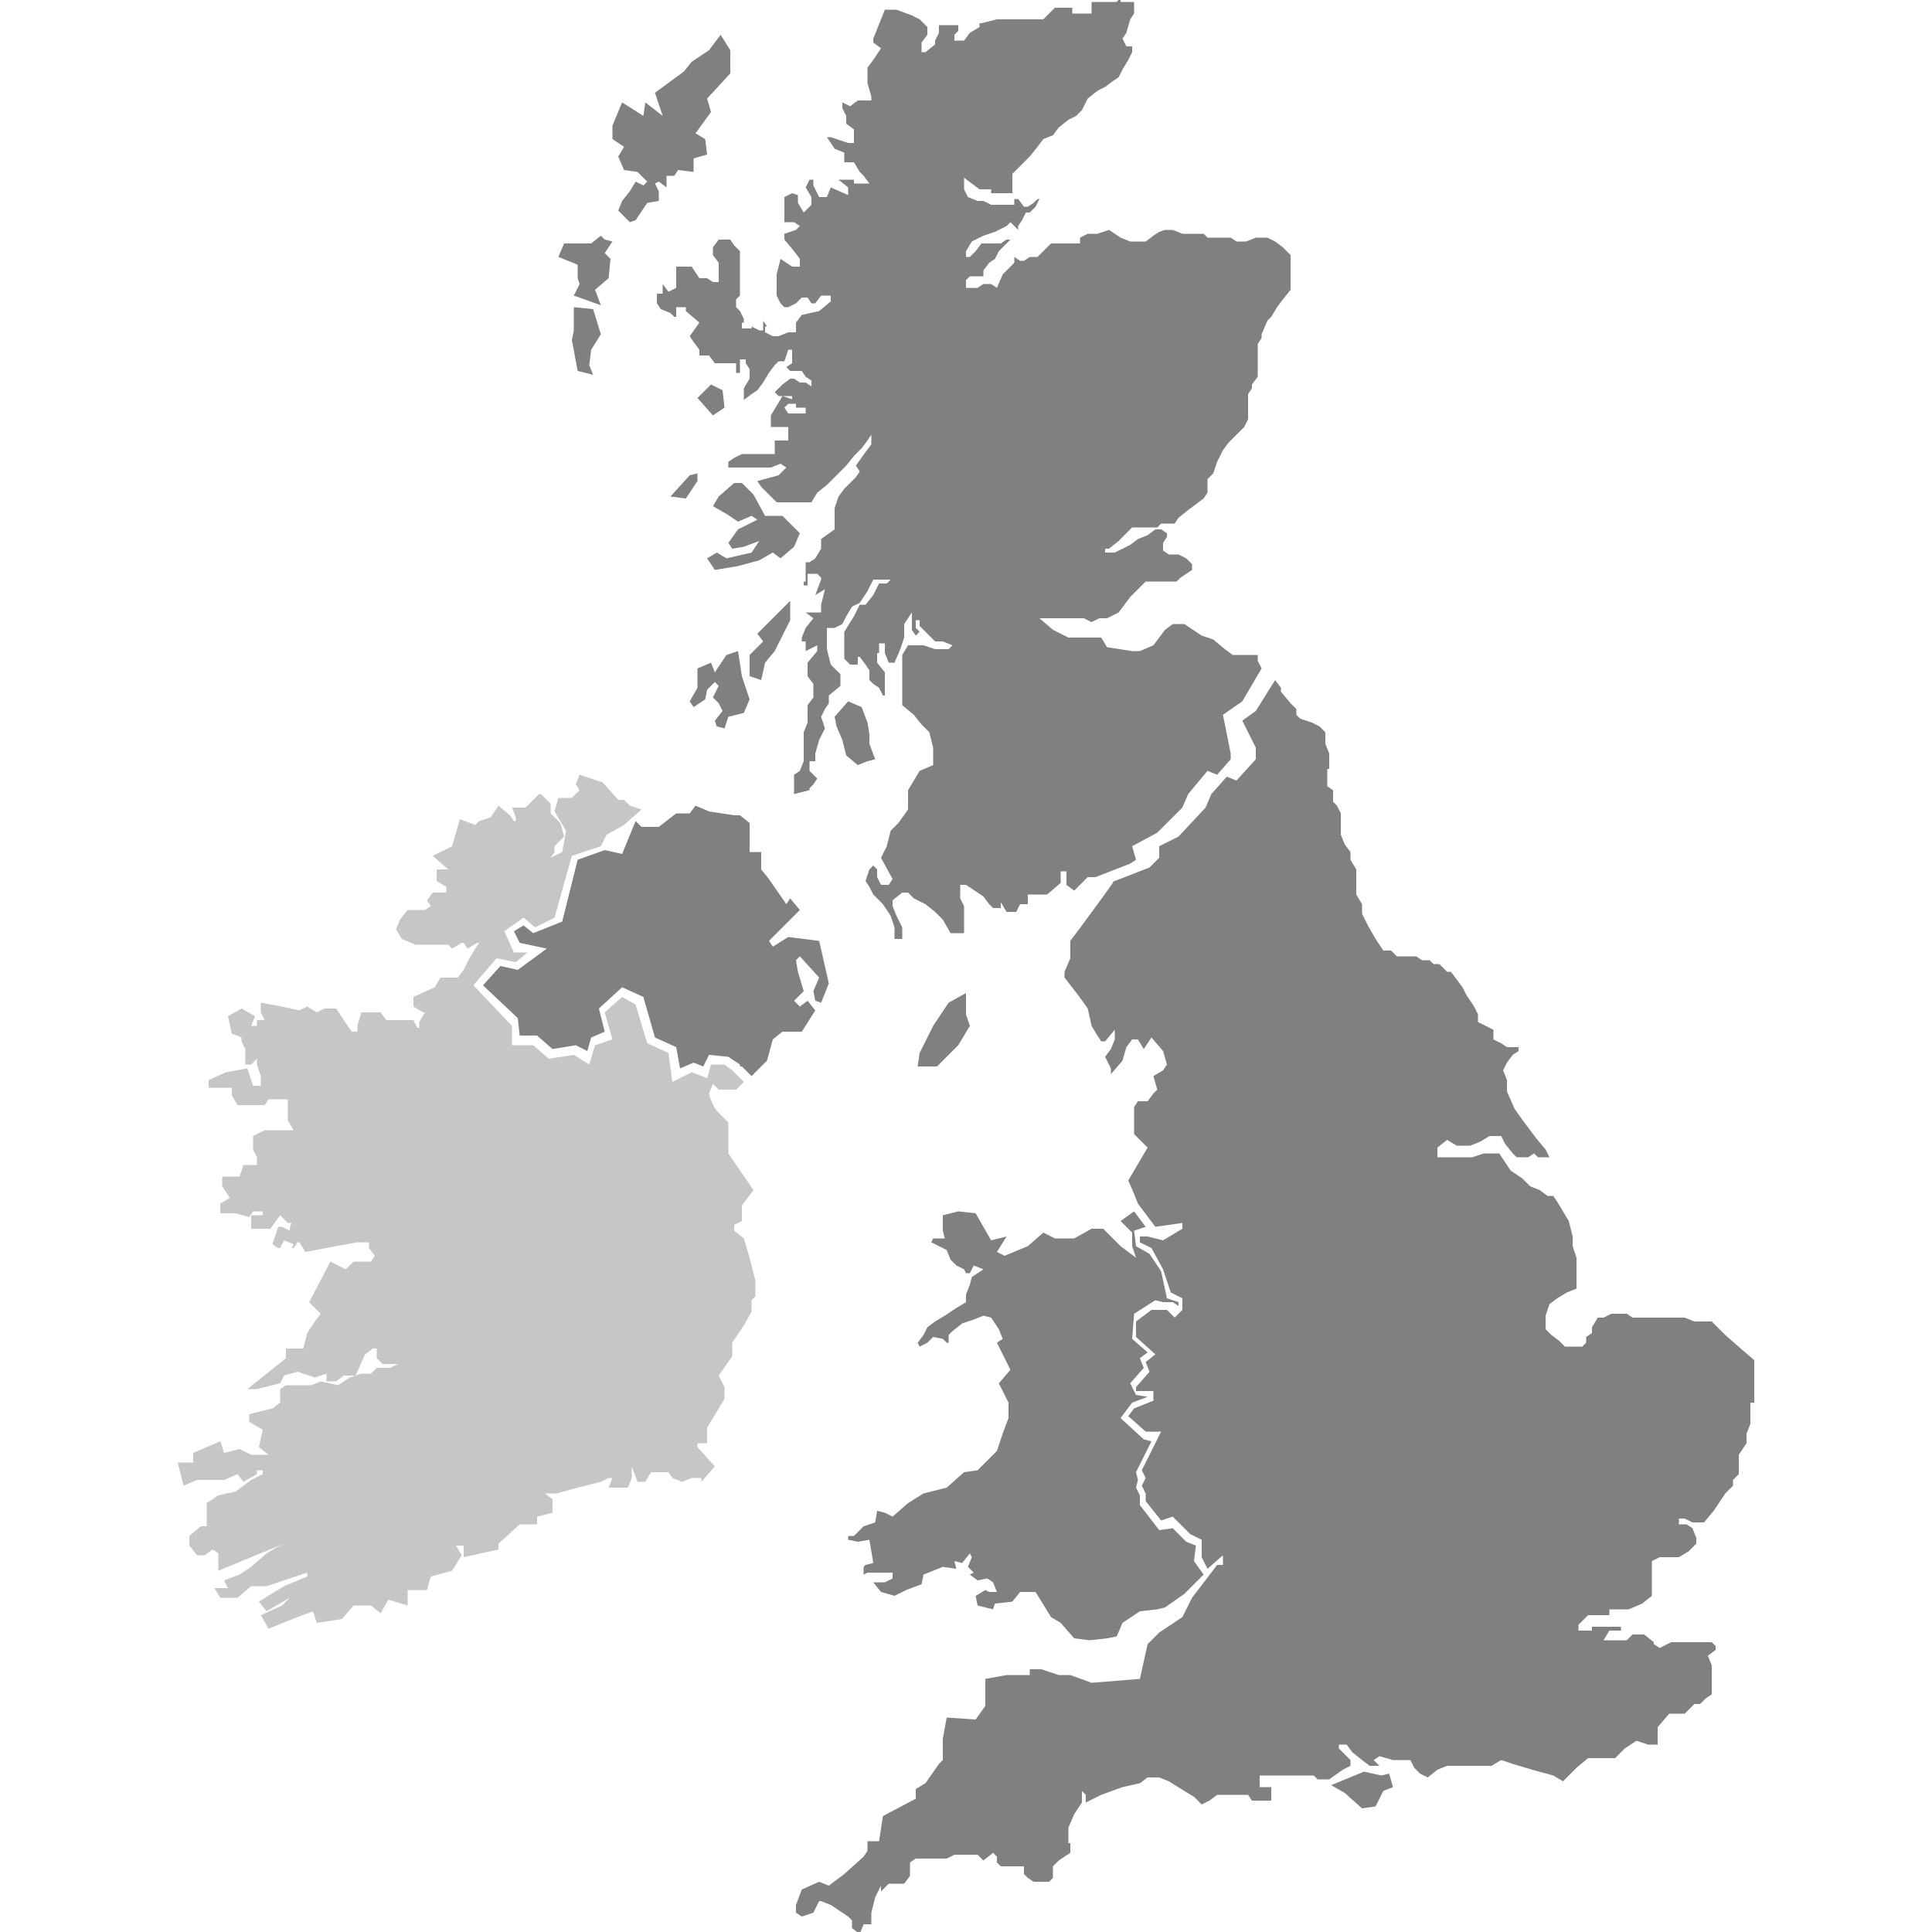
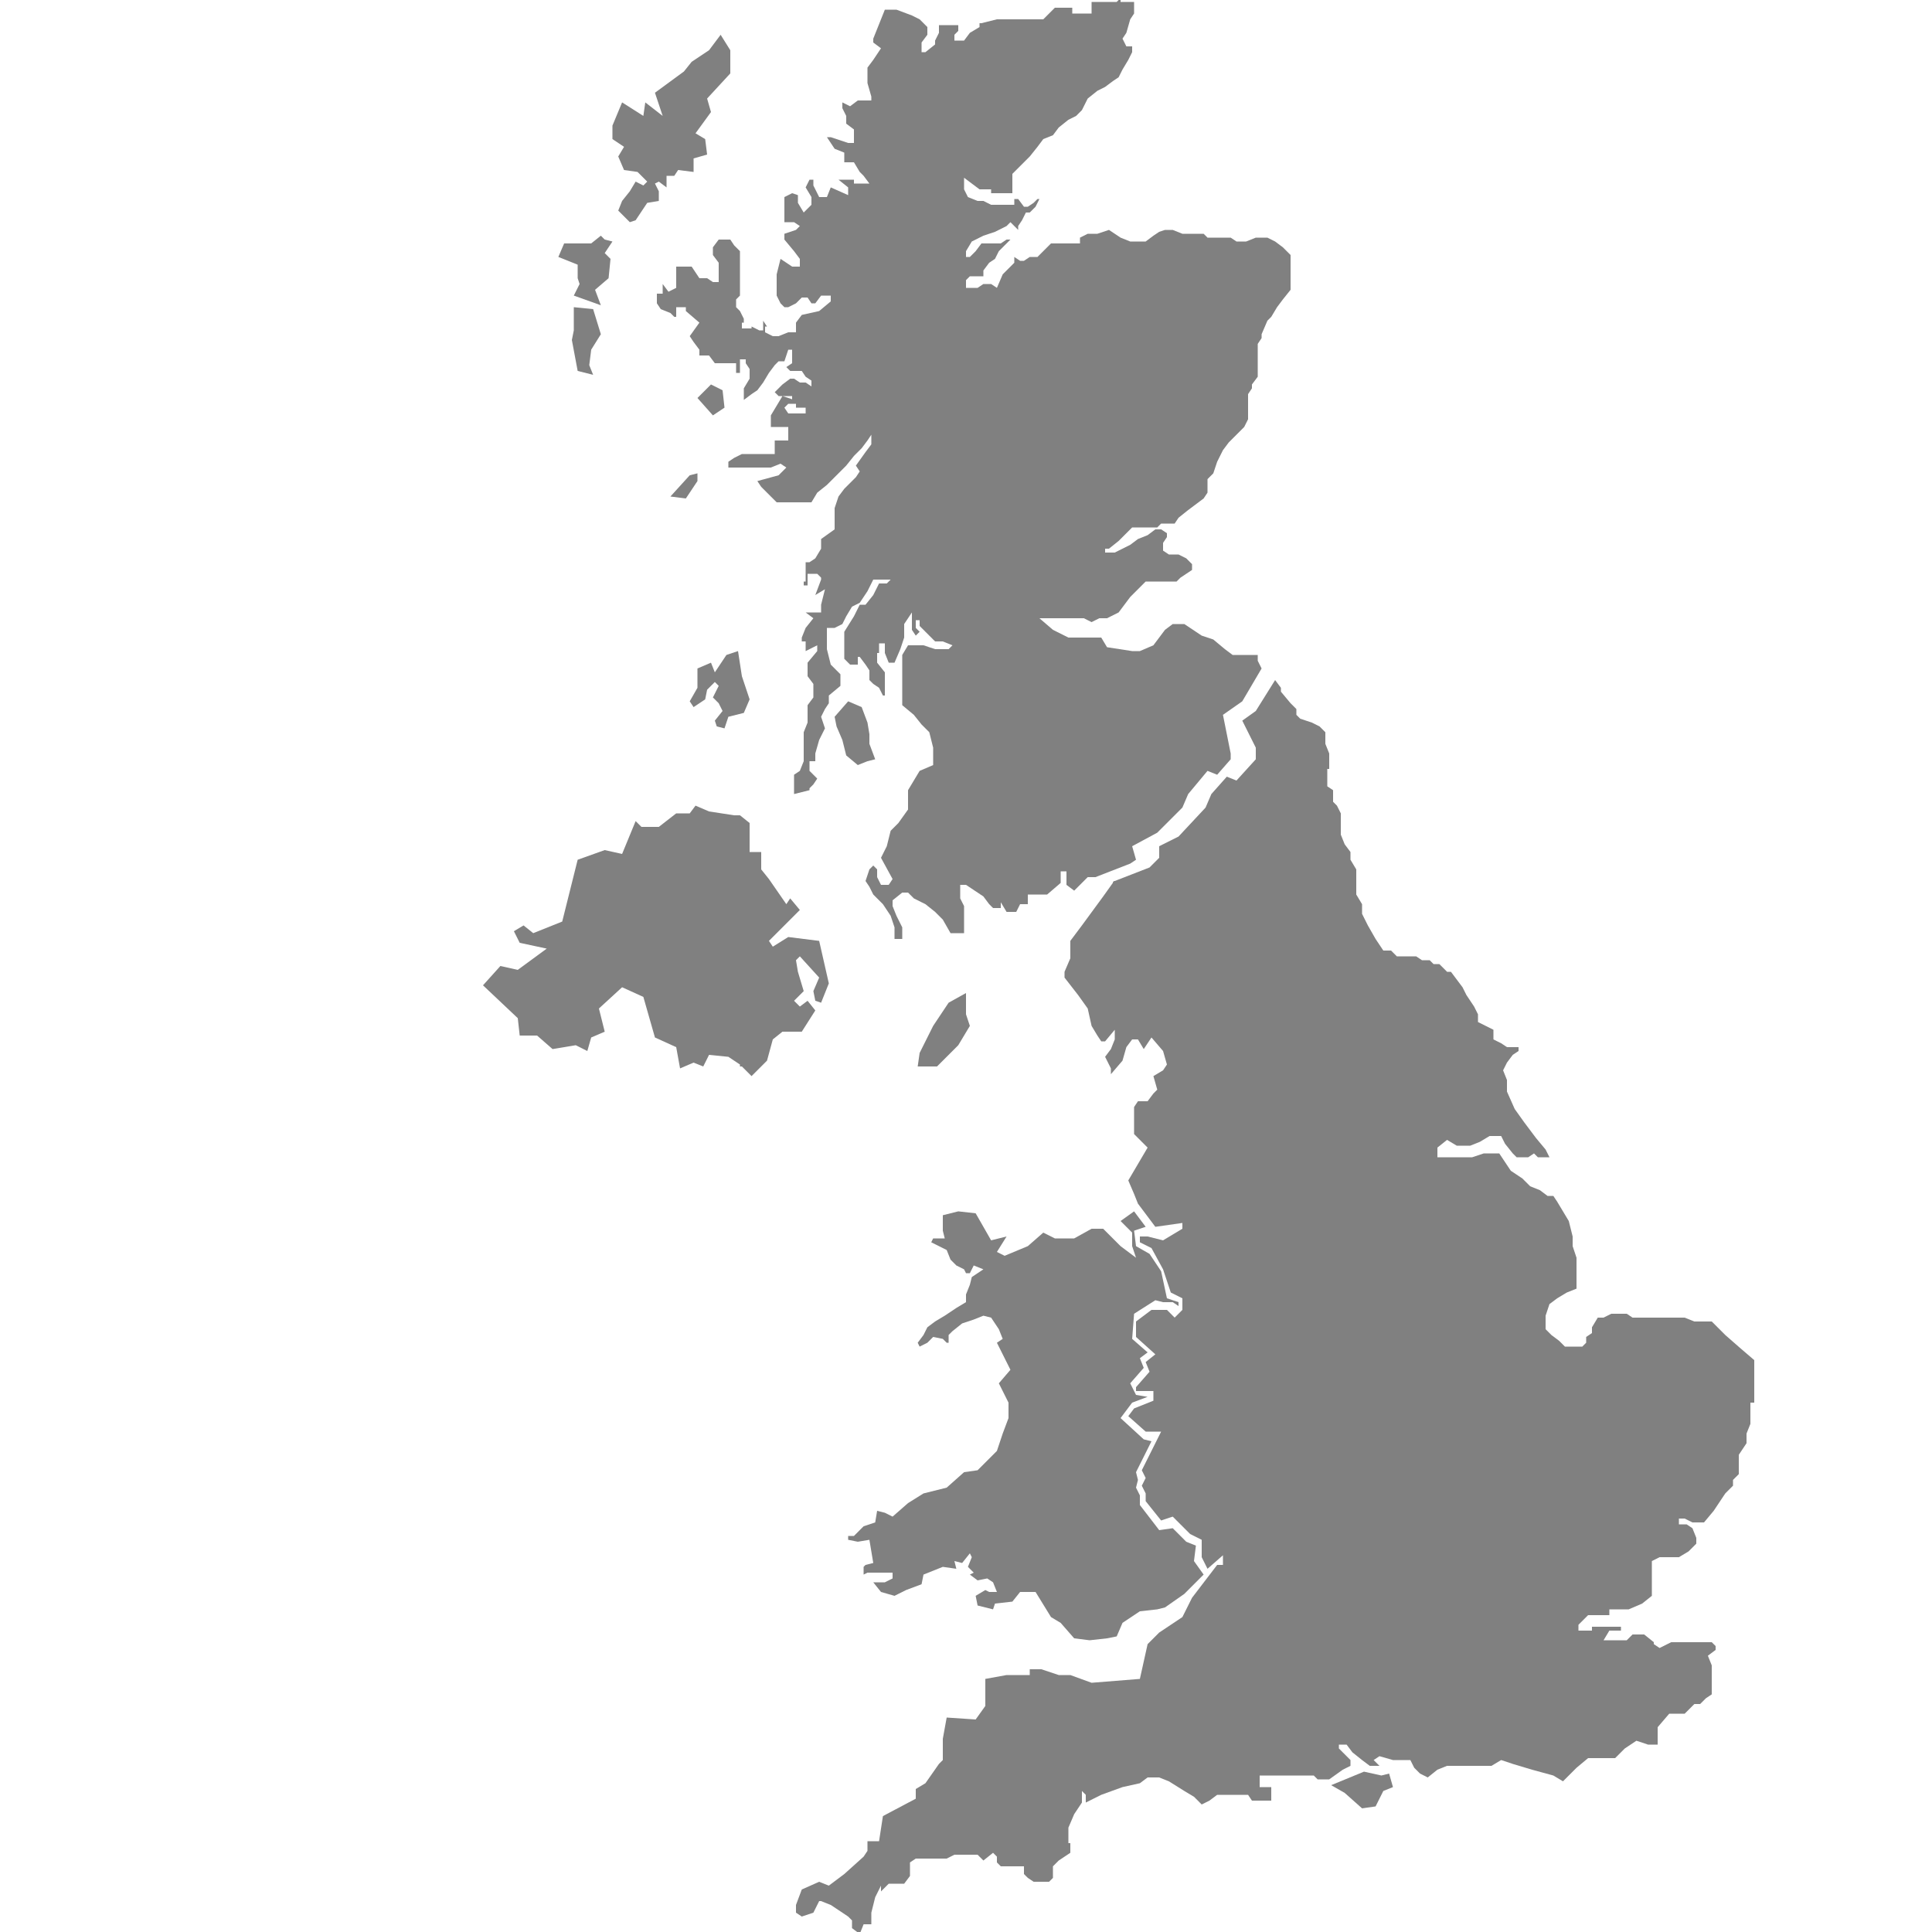
<svg xmlns="http://www.w3.org/2000/svg" width="100" height="100" viewBox="0 0 100 100">
  <defs>
    <style>.a{fill:gray;}.b{fill:#c6c6c6;}</style>
  </defs>
  <title>shipping-united-kingdom</title>
  <polygon class="a" points="50 51.4 49.1 51.9 48.3 53.1 47.6 54.5 47.5 55.2 48.5 55.2 49.6 54.1 50.2 53.1 50 52.5 50 51.4" />
  <polygon class="a" points="43.9 36.3 43.2 37.1 43.3 37.6 43.6 38.3 43.8 39.1 44.4 39.6 44.9 39.4 45.3 39.3 45 38.5 45 38 44.9 37.4 44.6 36.6 43.9 36.3" />
-   <polygon class="a" points="38.8 35 38.8 33.9 39.5 33.2 39.2 32.8 40.9 31.1 40.9 32.1 40.1 33.7 39.6 34.3 39.4 35.2 38.8 35" />
  <polygon class="a" points="70.6 91.7 68.9 92.4 69.6 92.8 70.5 93.6 71.2 93.5 71.6 92.7 72.1 92.5 71.9 91.8 71.5 91.9 70.6 91.7" />
  <polygon class="a" points="38.2 33.7 38.4 35 38.8 36.2 38.5 36.9 37.7 37.1 37.5 37.7 37.1 37.6 37 37.3 37.4 36.8 37.2 36.4 36.9 36.1 37.2 35.5 37 35.3 36.6 35.7 36.5 36.2 35.9 36.6 35.7 36.3 36.1 35.6 36.1 34.6 36.8 34.3 37 34.8 37.6 33.9 38.2 33.7" />
-   <polygon class="a" points="38 25 38.4 25 39 25.6 39.6 26.7 40.5 26.7 40.9 27.1 41.4 27.6 41.1 28.3 40.4 28.9 40 28.6 39.3 29 38.2 29.3 37 29.5 36.6 28.9 37.1 28.6 37.6 28.9 38.9 28.6 39.3 28 38.5 28.3 37.9 28.4 37.7 28.1 38.2 27.4 39.2 26.9 38.9 26.7 38.2 27 37.6 26.6 36.9 26.2 37.2 25.7 38 25" />
  <polygon class="a" points="35.7 24.6 34.7 25.7 35.5 25.8 36.1 24.9 36.1 24.5 35.7 24.6" />
  <polygon class="a" points="36.1 20.6 36.9 21.5 37.5 21.1 37.4 20.2 36.8 19.9 36.1 20.6" />
  <polygon class="a" points="29.7 15.9 29.7 17.1 29.6 17.6 29.9 19.2 30.7 19.4 30.5 18.9 30.6 18.1 31.1 17.3 30.7 16 29.7 15.9" />
  <polygon class="a" points="29.7 15.3 31.1 15.8 30.8 15 31.5 14.4 31.6 13.4 31.3 13.1 31.7 12.5 31.3 12.4 31.1 12.2 30.6 12.6 29.2 12.6 28.9 13.3 29.9 13.7 29.9 14.4 30 14.7 29.7 15.3" />
  <polygon class="a" points="37.3 1.8 36.7 2.6 35.8 3.2 35.4 3.7 33.9 4.8 34.3 6 33.4 5.3 33.3 6 32.2 5.3 31.7 6.5 31.7 7.2 32.3 7.6 32 8.1 32.3 8.8 33 8.9 33.5 9.4 33.3 9.6 32.9 9.4 32.6 9.9 32.2 10.4 32 10.9 32.6 11.5 32.9 11.4 33.5 10.5 34.1 10.4 34.1 9.9 33.9 9.5 34.1 9.4 34.5 9.7 34.5 9.1 34.9 9.1 35.1 8.8 35.9 8.9 35.9 8.2 36.6 8 36.5 7.2 36 6.9 36.8 5.8 36.6 5.1 37.8 3.8 37.8 2.6 37.3 1.8" />
-   <path class="b" d="M38.9,67.5v-.2l.2-.2v-.8l-.3-1.2-.3-1-.5-.4v-.3l.4-.2v-.8l.6-.8-1.3-1.9V58.1h0l-.6-.6a2.6,2.6,0,0,1-.4-.9l.2-.5.3.3h.9l.4-.4-.6-.6-.4-.3h-.7l-.2.7-.8-.3-1,.5-.2-1.5-1.1-.5-.6-2-.7-.4-.9.8.4,1.4-.9.3-.3,1-.8-.5-1.3.2-.8-.7H26.5v-1L24.5,51l1.2-1.4,1,.2.6-.5h-.7l-.5-1.1,1-.7.6.5,1-.5.9-3.2,1.5-.5.3-.6.9-.5.9-.8-.6-.2-.3-.3H32l-.8-.9L30,40.1l-.2.5.2.3-.4.4h-.7l-.2.7.6,1-.2,1.1-.6.3h0l.2-.3v-.3l.5-.5-.2-.7-.5-.5v-.5l-.5-.5h-.1l-.7.7h-.7l.2.5v.2h-.1l-.2-.3-.6-.5-.4.6-.6.2-.2.2-.8-.3-.4,1.4-1,.5.8.7h-.6v.6l.5.3v.3h-.7l-.3.4.2.3-.3.2H21.1l-.4.5-.2.5.3.5.7.3h1.7l.2.2.5-.3H24l.2.3.5-.3h.1l-.2.3-.3.5-.3.6-.3.4h-.9l-.3.5-1.1.5v.5l.5.3H22l-.3.5v.3h-.1l-.2-.4H20l-.3-.4h-1l-.2.7v.3h-.3l-.8-1.2h-.6l-.4.2-.5-.3-.4.2-.9-.2-1.1-.2v.5l.2.4h-.4v.3H13l.2-.5-.7-.4-.7.4.2.9.5.2v.2l.2.4v.8H13l.3-.3v.3l.2.6v.5h-.4l-.3-.9-1.1.2-.9.4v.4H12v.4l.3.5h1.4l.2-.3h1V58l.3.5H13.7l-.6.3v.7l.2.4v.4h-.7l-.2.6h-.9v.5l.4.6-.5.3v.5h.8l.7.2.2-.3h.5v.2H13v.7h1l.5-.7.4.4h.2a.8.8,0,0,0-.1.4l-.4-.2h-.2l-.3.9.3.2h.8l.2-.3h.1l.3.5,1.6-.3,1.1-.2h.6v.3l.3.4-.2.3h-.9l-.4.4-.8-.4-1.1,2.1.6.6-.3.4-.4.6-.2.8h-.9v.5l-2,1.6h.5l1.2-.3.2-.4.7-.2.9.3.6-.2v.4h.5l.4-.3h.6l.5-1.1.4-.3h.2v.5l.3.3h.8l-.4.2h-.7l-.3.3h-.5l-.6.2-.6.4-.9-.2-.5.2H14.8l-.3.2v.7l-.4.3-1.2.3v.4l.7.4-.2.9.5.4H13l-.6-.3-.8.2-.2-.6-1.4.6v.5H9.2l.3,1.2.7-.3h1.4l.7-.3.3.4.7-.4v-.2h.3v.2l-.6.3-.8.6-.9.2-.6.4V79h-.3l-.6.5v.5l.4.5h.4l.4-.3.3.2v.9l3.4-1.4h0l-.4.2-.5.3-.8.7-.6.4-.8.3.2.4h-.7l.3.5h.9l.7-.6h.8l2.1-.7v.2l-1.2.5-1.3.8.4.5,1.2-.7h0l-.4.4-1.1.5.4.7,1.5-.6.8-.3.2.6,1.3-.2.6-.7h.9l.5.4.4-.7,1,.3v-.8h1l.2-.7,1.1-.3.5-.8-.3-.5h.4v.6l1.8-.4v-.3l1.1-1h.9v-.4l.8-.2v-.7l-.4-.3h.6l1.1-.3,1.2-.3.4-.2h.2l-.2.5h1l.2-.5v-.6h0l.3.8h.4l.3-.5h.9l.2.3.5.2.5-.2h.5v.2l.7-.8-.9-1v-.2h.5v-.8l.9-1.5v-.6l-.3-.6.7-1v-.7l.6-.9.4-.7ZM15.1,64.6h-.6l.2-.4.5.2Z" />
  <polygon class="a" points="42.9 50.9 42.5 51.9 42.2 51.8 42.1 51.3 42.4 50.6 41.4 49.5 41.2 49.7 41.3 50.3 41.6 51.3 41.1 51.8 41.4 52.1 41.8 51.8 42.2 52.3 41.5 53.4 40.5 53.4 40 53.8 39.7 54.9 38.9 55.7 38.4 55.2 38.3 55.2 38.3 55.1 37.7 54.7 36.7 54.6 36.4 55.2 35.9 55 35.2 55.3 35 54.2 33.9 53.7 33.3 51.6 32.2 51.1 31 52.2 31.3 53.4 30.6 53.7 30.4 54.4 29.8 54.1 28.6 54.3 27.8 53.6 26.9 53.6 26.8 52.7 25 51 25.9 50 26.8 50.2 28.3 49.1 26.9 48.8 26.6 48.2 27.1 47.9 27.6 48.3 29.1 47.7 29.9 44.5 31.3 44 32.2 44.2 32.9 42.5 33.2 42.8 34.1 42.8 35 42.1 35.7 42.1 36 41.7 36.7 42 38 42.2 38.3 42.2 38.8 42.6 38.8 44.1 39.4 44.1 39.4 45 39.8 45.5 40.7 46.8 40.9 46.5 41.4 47.1 39.8 48.7 40 49 40.8 48.5 42.4 48.7 42.9 50.9" />
  <path class="a" d="M41.9,40.8l.2-.2.2-.3-.4-.4v-.5h.3V39l.2-.7.3-.6-.2-.6.2-.4.2-.3V36l.6-.5v-.6l-.5-.5-.2-.8V32.5h.4l.4-.2.2-.4.3-.5.4-.2.4-.6.3-.6h.9l-.2.2h-.4l-.3.6-.4.5h-.3l-.3.6-.5.8v1.4l.3.3h.4V34h.1l.3.4.2.3v.5l.2.2.3.2.2.4h.1V34.8l-.4-.5v-.5h.1v-.5h.3v.5l.2.5h.3l.3-.7.2-.6v-.7l.4-.6v.9l.2.3.2-.2-.2-.2v-.4h.2v.3l.3.3.5.5h.4l.5.2-.2.2h-.7l-.6-.2H47l-.3.5v2.6l.6.5.4.5.4.4.2.8v.9l-.7.3-.6,1v1l-.5.7-.4.4-.2.8-.3.6.6,1.1-.2.3h-.4l-.2-.4v-.4l-.2-.2-.2.2-.2.6.2.3.2.4.5.5.4.6.2.6v.6h.4V48l-.3-.6-.2-.5v-.3l.5-.4H47l.3.3.6.3.5.4.4.4.4.7h.7V46.9l-.2-.4v-.7h.3l.9.6.3.4.2.2h.4v-.3l.3.5h.5l.2-.4h.4v-.5h1l.7-.6v-.6h.3v.7l.4.3.7-.7h.4l1.8-.7.3-.2-.2-.7,1.3-.7,1.3-1.3.3-.7,1-1.2.5.2.7-.8v-.3L63.3,37l1-.7,1-1.7-.2-.4v-.3H63.8l-.4-.3-.6-.5-.6-.2-.3-.2-.6-.4h-.6l-.4.3-.3.4-.3.4-.7.3h-.4l-1.3-.2-.3-.5H55.3l-.8-.4-.7-.6h2.3l.4.2.4-.2h.4l.6-.3.3-.4.3-.4.4-.4.4-.4h1.6l.2-.2.3-.2.3-.2v-.3l-.3-.3-.4-.2h-.5l-.3-.2v-.4l.2-.3v-.2l-.3-.2h-.3l-.4.3-.5.2-.4.3-.4.2-.4.2h-.5v-.2h.2l.5-.4.4-.4.3-.3h1.3l.2-.2h.7l.2-.3.5-.4.8-.6.2-.3v-.7l.3-.3.2-.6.3-.6.3-.4.4-.4.4-.4.2-.4V20.4l.2-.3v-.2l.3-.4V17.8l.2-.3v-.2l.3-.7.2-.2.3-.5.3-.4.4-.5V13.2l-.4-.4-.4-.3-.4-.2h-.6l-.5.2h-.5l-.3-.2H62.5l-.2-.2H61.2l-.5-.2h-.4L60,12l-.3.2-.4.3h-.8l-.5-.2-.6-.4-.6.2h-.5l-.4.2v.3H54.4l-.7.7h-.4l-.3.2h-.2l-.3-.2v.3l-.3.3-.3.3-.3.7-.3-.2h-.4l-.3.2h-.6v-.4l.2-.2h.7V14l.3-.4.3-.2.2-.4.3-.3.3-.3h-.2l-.3.2H50.8l-.3.4-.3.3H50v-.3l.3-.5.6-.3.6-.2.6-.3.2-.2.4.4v-.2l.2-.3.2-.4h.2l.3-.3.2-.4h-.1l-.2.2-.3.2h-.2l-.3-.4h-.2v.3H51.3l-.4-.2h-.3l-.5-.2-.2-.4V9.2l.4.3.4.3h.6v.2h1.1V9l.4-.4.5-.5.4-.5.3-.4.5-.2.3-.4.5-.4.4-.2.3-.3.3-.6.5-.4.4-.2.4-.3.3-.2.2-.4.3-.5.2-.4V2.4h-.3l-.2-.4.2-.3.2-.7.2-.3V.1H58V-.1l-.2.2H56.5V.7h-1V.4h-.9l-.6.6H51.6l-.8.2h-.1V1.4l-.5.3-.3.4h-.5V1.8l.2-.2V1.3h-1v.4l-.2.4v.2l-.5.4h-.2V2.2l.3-.4V1.4L47.6,1,47.2.8,46.4.5h-.6l-.2.5-.2.5-.2.5v.2l.4.3-.4.6-.3.4v.8l.2.7v.2h-.7l-.4.3-.4-.2v.3l.2.4v.4l.4.3v.7h-.3L43,7.1h-.2l.2.3.2.3.5.2v.5h.5l.3.5.2.2.3.4h-.8V9.3h-.8l.5.4v.4L43,9.7l-.2.5h-.4l-.3-.6V9.3h-.2l-.2.4.3.5v.4l-.4.4-.3-.5v-.4L41,10l-.4.2v1.3h.5l.3.2-.2.2-.6.2v.3l.5.6.3.4v.4H41l-.6-.4-.2.8v1.1l.2.4.2.2h.2l.4-.2.3-.3h.3l.2.3h.2l.3-.4H43v.3l-.6.5-.9.2-.3.4v.5h-.4l-.5.2h-.3l-.4-.2v-.3h.1l-.2-.3v.5h-.2l-.4-.2V17h-.5v-.3h.1v-.2l-.2-.4-.2-.2v-.4l.2-.2V13l-.3-.3-.2-.3h-.6l-.3.4v.4l.3.4v1h-.3l-.3-.2h-.4l-.4-.6H35v1.1l-.4.2-.3-.4v.5h-.3v.5l.2.3.5.2.2.2h.1v-.5h.5v.2l.7.6-.5.7.2.3.3.4v.3h.5l.3.4h1.1v.5h.2v-.7h.3v.2l.2.3v.5l-.3.5v.6l.4-.3.3-.2.3-.4.3-.5.3-.4.2-.2h.3l.2-.6h.2v.7l-.3.2.2.2h.6l.2.3.3.2v.3l-.3-.2h-.3l-.3-.2h-.2l-.4.3-.4.4.2.2h.7v.4h.2v.2h.5v.3H40.8l-.2-.3.2-.2h.5l-.2-.2-.6-.2-.3.5-.3.5v.6h.9v.7h-.7v.7H38.4l-.4.2-.3.2v.3h2.2l.5-.2.3.2-.4.4-1.1.3.2.3.5.5.3.3h1.5L42,26l.3-.5.5-.4.5-.5.5-.5.4-.5.4-.4.3-.4.2-.3V23l-.3.4-.5.7.2.3-.2.3L44,25l-.3.3-.3.4-.2.6v1.1l-.7.5v.5l-.3.5-.3.2h-.2v1h-.1v.2h.2v-.6h.5l.2.2V30l-.3.8.5-.3-.2.8v.4h-.8l.4.3-.4.5-.2.5v.2h.2v.5l.6-.3v.3l-.5.6V35l.3.4v.7l-.3.4v.9l-.2.5v1.5l-.2.5-.3.2v1l.8-.2Z" />
  <path class="a" d="M90.8,72.6V70.4l-.7-.6-.8-.7-.7-.7h-.9l-.5-.2H84.5l-.3-.2h-.8l-.4.2h-.3l-.3.5V69l-.3.2v.3l-.2.2h-.9l-.3-.3-.4-.3-.3-.3v-.7l.2-.6.4-.3.5-.3.5-.2V65.1l-.2-.6V64l-.2-.8-.3-.5-.3-.5-.2-.3h-.3l-.4-.3-.5-.2-.4-.4-.6-.4-.4-.6-.2-.3h-.8l-.6.2H74.4v-.5l.5-.4.5.3h.7l.5-.2.5-.3h.6l.2.4.4.5.2.2h.6l.3-.2.2.2h.6l-.2-.4-.5-.6-.6-.8-.5-.7-.4-.9v-.6l-.2-.5.2-.4.3-.4.3-.2v-.2H78l-.3-.2-.4-.2v-.5l-.4-.2-.4-.2v-.4l-.2-.4-.4-.6-.2-.4-.3-.4-.3-.4h-.2l-.4-.4h-.3l-.2-.2h-.4l-.3-.2h-1l-.3-.3h-.4l-.4-.6-.4-.7-.3-.6v-.5l-.3-.5V45l-.3-.5v-.4l-.3-.4-.2-.5V42.1l-.2-.4-.2-.2v-.6l-.3-.2v-.9h.1v-.8l-.2-.5v-.6l-.3-.3-.4-.2-.6-.2-.2-.2v-.3l-.3-.3-.5-.6v-.2l-.3-.4h0l-1,1.6-.7.5.7,1.4v.6l-1,1.1-.5-.2-.8.9-.3.7-1.4,1.5-1,.5v.6l-.5.5-1.8.7a.1.1,0,0,0-.1.1l-.5.7L56,47.9l-.6.8v.9l-.3.7v.3l.7.9.5.7.2.9.3.5.2.3h.2l.5-.6v.5l-.2.5-.3.4.3.6v.3l.6-.7.2-.7.3-.4h.3l.3.5.4-.6.6.7.2.7-.2.3-.5.3.2.7-.2.2-.3.4h-.5l-.2.3v1.4l.7.7-1,1.7.3.7.2.5.9,1.2,1.4-.2v.3l-1,.6-.8-.2h-.4v.3l.6.3.6,1.1.4,1.2.6.3v.6l-.4.4-.4-.4h-.8l-.8.6v.8l1,.9-.5.4.2.5-.7.8v.2h.9v.5l-1,.4-.3.4.9.8h.8l-1,2,.2.4-.2.4.2.4v.4l.8,1,.6-.2.9.9.6.3v.9l.3.6.8-.7V81H63l-1.3,1.7-.5,1-1.2.8-.6.6L59,86.9l-2.5.2-1.1-.4h-.6l-.9-.3h-.6v.3H52.1l-1.1.2v1.4l-.5.7L49,88.9,48.8,90v1.1l-.2.2-.7,1-.5.3v.5l-1.7.9-.2,1.3h-.6v.5l-.2.3-1,.9-.4.3-.4.3-.5-.2-.9.4-.3.8V99l.3.2.6-.2.3-.6h.1l.5.2.9.6.2.2v.4l.4.3.2-.5h.4v-.6l.2-.8.3-.6v.3l.4-.4h.8l.3-.4v-.7l.3-.2h1.6l.4-.2h1.2l.3.3.5-.4.2.2v.3l.2.2h1.2v.4l.2.2.3.2h.8l.2-.2v-.6l.3-.3.6-.4v-.5h-.1v-.8l.3-.7.4-.6v-.6l.2.2v.4l.8-.4,1.1-.4.9-.2.4-.3h.6l.5.2.8.5.5.3.4.4.4-.2.4-.3h1.6l.2.3h1v-.7h-.6v-.6h2.8l.2.2h.6l.7-.5.4-.2v-.3l-.3-.3-.3-.3v-.2h.4l.3.4.5.4.4.3h.5l-.3-.3.3-.2.7.2H73l.2.4.3.3.4.2.5-.4.5-.2h2.3l.5-.3.6.2,1,.3,1.1.3.5.3.7-.7.6-.5h1.4l.5-.5.6-.4.6.2h.5v-.9l.6-.7h.8l.5-.5H88l.3-.3.3-.2V86.2l-.2-.5.4-.3v-.2l-.2-.2H86.5l-.6.3-.3-.2V85l-.5-.4h-.6l-.3.3H83l.3-.5h.6v-.2H82.4v.2h-.7v-.3l.5-.5h1.1v-.3h1L85,83l.5-.4V80.8l.4-.2h1l.5-.3.4-.4v-.3l-.2-.5-.3-.2h-.4v-.3h.3l.4.2h.6l.5-.6.6-.9.4-.4v-.3l.3-.3V75.3l.4-.6v-.5l.2-.5V72.6Z" />
  <polygon class="a" points="57.1 63.6 56.5 63.6 55.6 64.1 54.6 64.1 54 63.8 53.2 64.5 52 65 51.6 64.8 52.1 64 51.3 64.2 50.5 62.8 49.6 62.7 48.8 62.9 48.8 63.7 48.9 64.1 48.3 64.1 48.2 64.3 49 64.7 49.2 65.2 49.5 65.5 49.9 65.7 50 65.9 50.2 65.9 50.4 65.5 50.9 65.7 50.3 66.1 50.2 66.5 50 67 50 67.4 49.5 67.7 48.9 68.1 48.4 68.4 48 68.7 47.8 69.1 47.5 69.5 47.6 69.7 48 69.5 48.3 69.2 48.8 69.3 49 69.5 49.1 69.5 49.1 69.1 49.3 68.9 49.8 68.5 50.4 68.3 50.9 68.1 51.3 68.2 51.7 68.8 51.9 69.3 51.6 69.5 52.1 70.5 52.3 70.9 51.7 71.6 52.2 72.6 52.2 73.4 51.9 74.2 51.6 75.1 50.6 76.1 49.9 76.2 49 77 47.8 77.3 47 77.8 46.2 78.5 45.8 78.3 45.4 78.2 45.3 78.8 44.7 79 44.2 79.5 43.9 79.5 43.9 79.7 44.4 79.8 45 79.7 45.1 80.3 45.2 80.9 44.8 81 44.7 81.1 44.7 81.5 44.9 81.4 45.5 81.4 46.2 81.4 46.2 81.7 45.8 81.9 45.2 81.9 45.6 82.4 46.3 82.6 46.9 82.3 47.7 82 47.8 81.5 48.8 81.1 49.5 81.2 49.4 80.8 49.8 80.9 50.2 80.4 50.3 80.6 50.1 81.1 50.4 81.4 50.2 81.5 50.6 81.8 51.1 81.7 51.4 81.9 51.6 82.4 51.2 82.4 51 82.3 50.5 82.6 50.6 83.1 51 83.2 51.4 83.3 51.5 83 52.4 82.9 52.8 82.4 53.6 82.4 54.4 83.7 54.9 84 55.6 84.8 56.4 84.9 57.3 84.8 57.8 84.7 58.1 84 59 83.4 59.9 83.3 60.3 83.2 61.3 82.5 62.3 81.5 61.8 80.8 61.9 80 61.4 79.8 60.7 79.1 60 79.2 59 77.9 59 77.4 58.8 77 58.9 76.6 58.8 76.2 59.6 74.6 59.2 74.5 58 73.4 58.6 72.6 59.4 72.3 59.4 72.3 58.8 72.2 58.5 71.6 59.2 70.8 59 70.3 59.4 70 58.6 69.3 58.7 68 59.8 67.3 60.2 67.4 60.7 67.4 61 67.6 61 67.6 61 67.4 60.4 67.2 60.1 65.8 59.5 64.9 58.8 64.5 58.7 63.7 59.3 63.5 58.7 62.7 58 63.2 58.6 63.8 58.6 64.5 58.8 65.1 58 64.5 57.1 63.6" />
</svg>